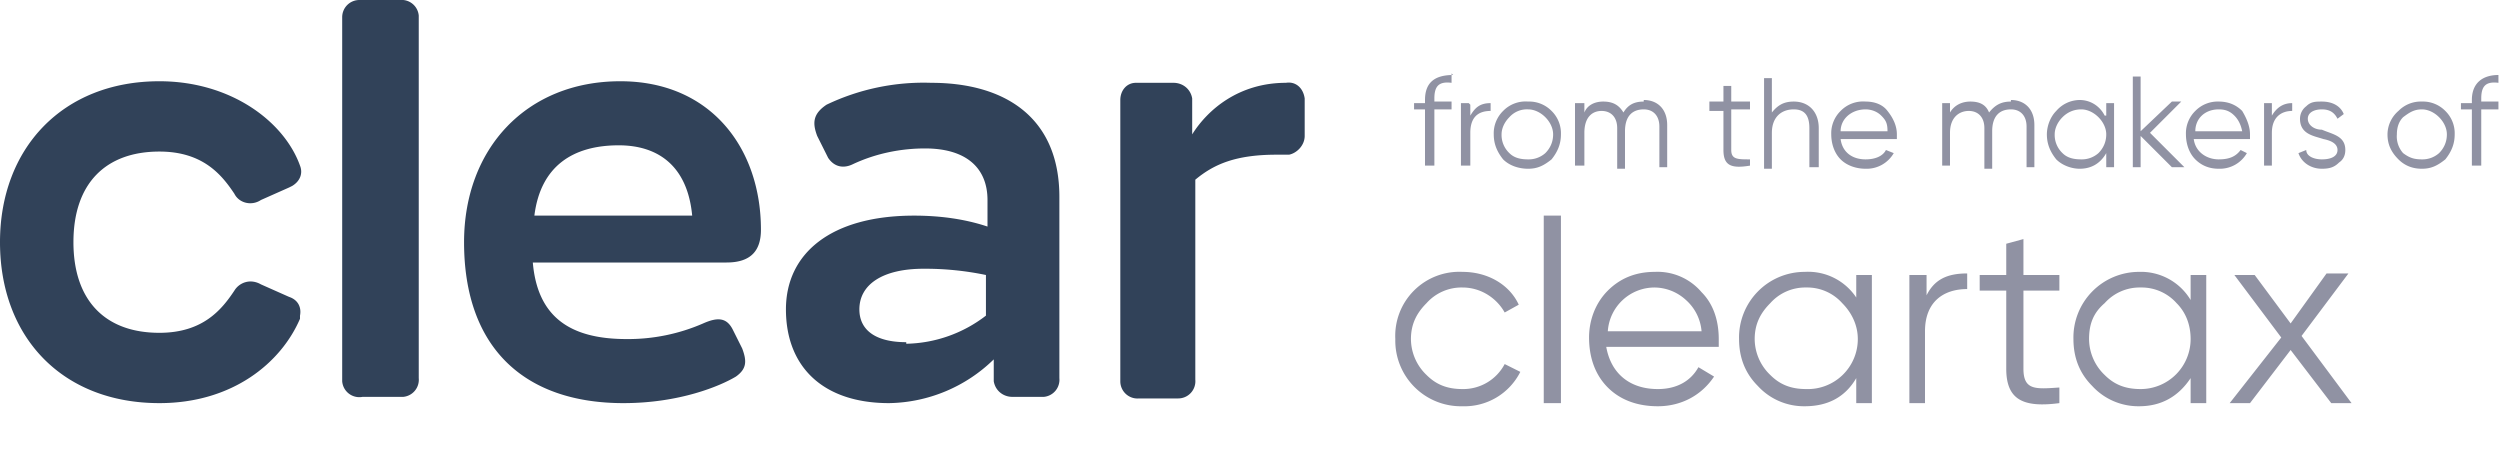
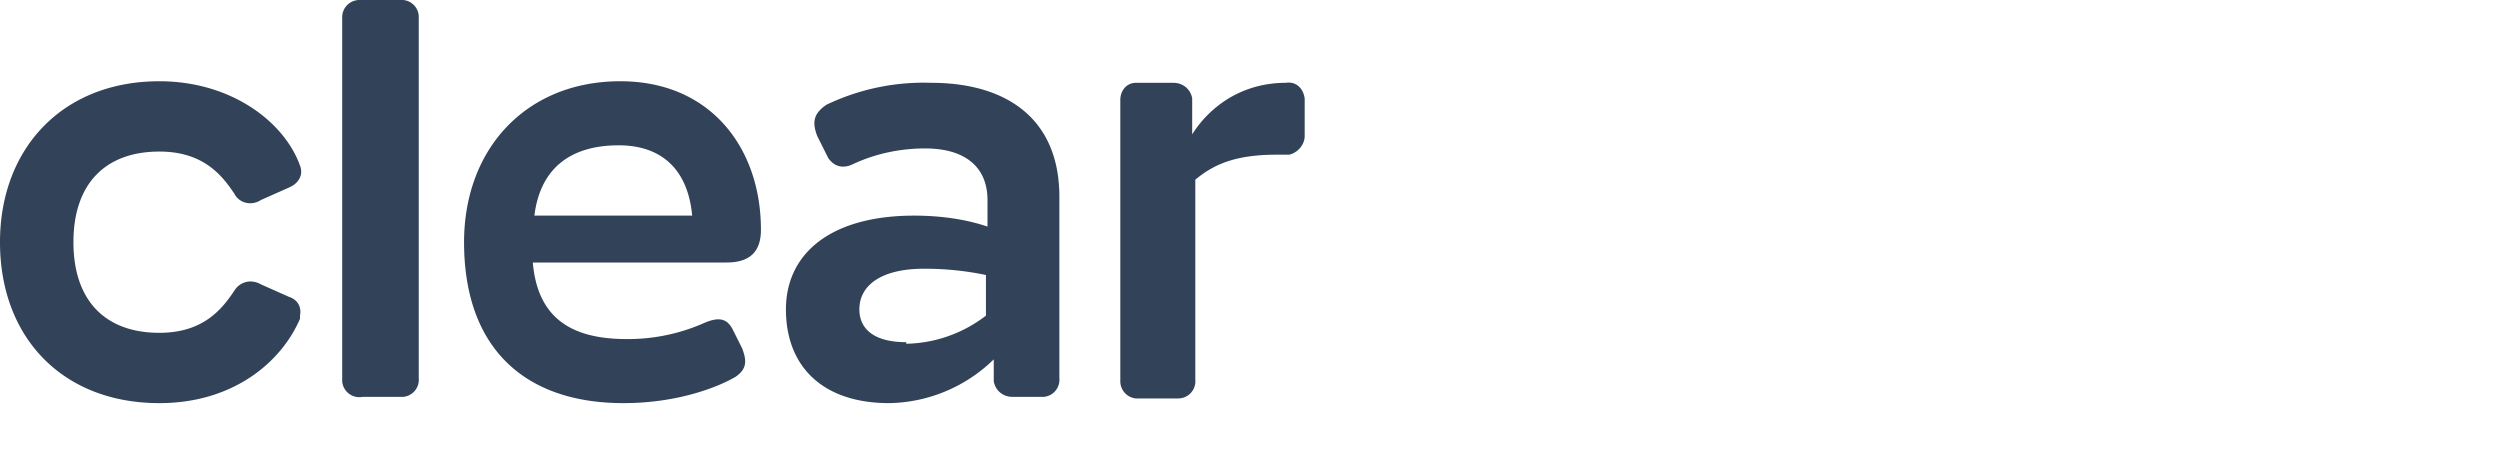
<svg xmlns="http://www.w3.org/2000/svg" width="160" height="29" fill="none">
-   <path d="M93 4.8c-1.2 0-1.8.5-1.8 1.6v.2h-.7V7h.7v3.6h.6V7h1.1v-.5h-1.1v-.2c0-.8.3-1.1 1.1-1v-.6Zm1 1.8h-.5v4h.6V8.5c0-1 .5-1.4 1.3-1.4v-.5c-.7 0-1 .3-1.3.8v-.7Zm5.3 3.6c.4-.5.6-1 .6-1.6a2 2 0 0 0-.6-1.5 2 2 0 0 0-1.5-.6 2 2 0 0 0-1.6.6 2 2 0 0 0-.6 1.5c0 .6.2 1.1.6 1.6.4.4 1 .6 1.6.6.6 0 1-.2 1.5-.6Zm-2.7-.4a1.6 1.6 0 0 1-.5-1.2c0-.4.2-.8.5-1.1a1.5 1.5 0 0 1 1.2-.5c.4 0 .8.2 1.1.5.3.3.5.7.5 1.1 0 .5-.2.9-.5 1.2a1.6 1.6 0 0 1-1.1.4c-.5 0-.9-.1-1.2-.4Zm8.6-3.3c-.6 0-1 .2-1.3.7-.3-.5-.7-.7-1.3-.7-.5 0-1 .2-1.2.7v-.6h-.6v4h.6V8.5c0-1 .5-1.4 1.1-1.4.6 0 1 .4 1 1.1v2.6h.5V8.4c0-1 .5-1.4 1.2-1.4.6 0 1 .4 1 1.1v2.6h.5V8c0-1-.6-1.6-1.5-1.6Zm6.8 0h-1.2v-1h-.5v1h-.9v.6h.9v2.5c0 1 .5 1.2 1.7 1v-.4c-.8 0-1.2 0-1.2-.6V7h1.2v-.5Zm2.8 0c-.6 0-1 .2-1.4.7V5h-.5v5.8h.5V8.5c0-1 .6-1.5 1.4-1.5.7 0 1 .4 1 1.2v2.5h.6V8.2c0-1-.6-1.7-1.6-1.7Zm4.6 0a2 2 0 0 0-1.6.6 2 2 0 0 0-.6 1.5c0 .6.2 1.2.6 1.6.4.4 1 .6 1.6.6a2 2 0 0 0 1.8-1l-.5-.2c-.2.4-.7.6-1.3.6-.9 0-1.5-.5-1.6-1.3h3.6v-.3c0-.5-.2-1-.6-1.5-.3-.4-.8-.6-1.4-.6Zm0 .5c.3 0 .7.1 1 .4s.4.5.4 1h-3c0-.8.7-1.4 1.6-1.4Zm9.3-.5c-.6 0-1 .2-1.4.7-.2-.5-.6-.7-1.2-.7-.5 0-1 .2-1.3.7v-.6h-.5v4h.5V8.5c0-1 .6-1.4 1.2-1.4s1 .4 1 1.1v2.6h.5V8.4c0-1 .5-1.4 1.2-1.4.6 0 1 .4 1 1.1v2.6h.5V8c0-1-.6-1.6-1.5-1.6Zm6 .9c-.3-.6-.9-1-1.6-1a2 2 0 0 0-1.5.7c-.4.4-.6 1-.6 1.5 0 .6.2 1.1.6 1.6.4.4 1 .6 1.5.6.7 0 1.3-.3 1.7-1v.9h.5V6.6h-.5v.8ZM132 9.8a1.6 1.6 0 0 1-.5-1.2c0-.4.2-.8.5-1.1.3-.3.7-.5 1.2-.5.4 0 .8.2 1.1.5.3.3.5.7.5 1.1 0 .5-.2.9-.5 1.2a1.6 1.6 0 0 1-1.1.4c-.5 0-.9-.1-1.2-.4Zm5.6-1.3 2-2h-.6l-2 1.9V4.9h-.5v5.8h.5v-2l2 2h.8l-2.2-2.2Zm4.4-2a2 2 0 0 0-1.5.6 2 2 0 0 0-.6 1.5c0 .6.2 1.2.6 1.6.4.4.9.6 1.5.6a2 2 0 0 0 1.8-1l-.4-.2c-.3.4-.7.6-1.4.6-.8 0-1.5-.5-1.6-1.3h3.6v-.3c0-.5-.2-1-.5-1.5-.4-.4-.9-.6-1.5-.6Zm0 .5c.4 0 .7.1 1 .4.2.2.4.5.5 1h-3c0-.8.6-1.4 1.5-1.4Zm3.4-.4h-.5v4h.5V8.5c0-1 .6-1.4 1.3-1.4v-.5c-.6 0-1 .3-1.3.8v-.7Zm2.3 1c0-.4.4-.6.9-.6s.8.2 1 .6l.4-.3c-.2-.5-.7-.8-1.4-.8-.4 0-.7 0-1 .3a1 1 0 0 0-.4.8c0 1 .9 1.1 1.5 1.3.5.1.9.3.9.7 0 .4-.4.6-1 .6-.5 0-1-.2-1-.6l-.5.2c.2.6.8 1 1.5 1 .5 0 .8-.1 1.1-.4.3-.2.4-.5.4-.8 0-.9-.8-1-1.5-1.3-.5 0-.9-.3-.9-.7Zm8.8 2.6c.4-.5.6-1 .6-1.6a2 2 0 0 0-.6-1.5 2 2 0 0 0-1.5-.6 2 2 0 0 0-1.5.6 2 2 0 0 0-.7 1.5c0 .6.2 1.1.7 1.6.4.4.9.6 1.5.6s1-.2 1.5-.6Zm-2.7-.4a1.6 1.6 0 0 1-.4-1.2c0-.4.1-.8.4-1.1.4-.3.7-.5 1.2-.5.4 0 .8.2 1.1.5.3.3.5.7.5 1.1 0 .5-.2.9-.5 1.2a1.6 1.6 0 0 1-1.1.4c-.5 0-.8-.1-1.2-.4Zm6.1-5c-1 0-1.7.5-1.7 1.6v.2h-.7V7h.7v3.6h.6V7h1.1v-.5h-1.1v-.2c0-.8.3-1.1 1.1-1v-.6ZM93.6 26a4 4 0 0 0 3.7-2.2l-1-.5a3 3 0 0 1-2.7 1.6c-1 0-1.7-.3-2.3-.9a3.2 3.2 0 0 1-1-2.3c0-1 .4-1.7 1-2.3a3 3 0 0 1 2.3-1c1.2 0 2.2.7 2.7 1.6l.9-.5c-.6-1.3-2-2.1-3.6-2.1a4.1 4.1 0 0 0-4.3 4.3 4.2 4.2 0 0 0 4.3 4.3Zm6.3-.2v-12h-1.1v12h1Zm6-8.4c-1.2 0-2.2.4-3 1.2-.8.8-1.2 1.9-1.2 3 0 1.3.4 2.4 1.2 3.2.8.8 1.9 1.2 3.2 1.2 1.5 0 2.8-.7 3.6-1.9l-1-.6c-.5.9-1.4 1.4-2.6 1.4-1.8 0-3-1-3.3-2.7h7.2v-.5c0-1.1-.3-2.2-1.1-3a3.7 3.7 0 0 0-3-1.3Zm0 1a3 3 0 0 1 2 .8 3 3 0 0 1 1 2h-6a3 3 0 0 1 3-2.8Zm13 .8a3.7 3.7 0 0 0-3.4-1.8 4.2 4.2 0 0 0-4.2 4.3c0 1.2.4 2.2 1.2 3a4 4 0 0 0 3 1.3c1.5 0 2.6-.6 3.3-1.8v1.6h1v-8.2h-1v1.6Zm-5.6 4.8a3.2 3.2 0 0 1-1-2.3c0-1 .4-1.7 1-2.3a3 3 0 0 1 2.3-1 3 3 0 0 1 2.3 1c.6.6 1 1.4 1 2.3a3.2 3.2 0 0 1-3.3 3.2c-1 0-1.7-.3-2.3-.9Zm10-6.4h-1.1v8.2h1v-4.6c0-1.9 1.2-2.7 2.7-2.7v-1c-1.3 0-2.1.4-2.6 1.4v-1.3Zm8.5 0h-2.3v-2.3l-1.1.3v2h-1.7v1h1.7v5c0 2 1.1 2.5 3.4 2.2v-1c-1.5.1-2.3.2-2.3-1.2v-5h2.3v-1Zm8.4 1.6a3.7 3.7 0 0 0-3.3-1.8 4.2 4.2 0 0 0-4.2 4.3c0 1.2.4 2.2 1.2 3a4 4 0 0 0 3 1.3c1.4 0 2.5-.6 3.3-1.8v1.6h1v-8.2h-1v1.6Zm-5.5 4.8a3.2 3.2 0 0 1-1-2.3c0-1 .3-1.7 1-2.3a3 3 0 0 1 2.3-1 3 3 0 0 1 2.3 1c.6.6.9 1.4.9 2.3a3.2 3.2 0 0 1-3.2 3.2c-1 0-1.7-.3-2.3-.9Zm12.6-2.5 3-4h-1.4l-2.3 3.2-2.3-3.1H143l3 4-3.3 4.2h1.3l2.6-3.4 2.6 3.4h1.3l-3.2-4.3Z" fill="#9092A3" />
  <path d="M10.2 25.8C4 25.8 0 21.6 0 15.5c0-6 4-10.3 10.2-10.3 4.6 0 8 2.6 9 5.4.2.5 0 1-.5 1.3l-.2.1-1.8.8c-.6.4-1.4.2-1.7-.4-.8-1.2-2-2.7-4.8-2.7-3.4 0-5.5 2-5.5 5.8 0 3.7 2 5.8 5.5 5.8 2.8 0 4-1.5 4.8-2.7.3-.5 1-.8 1.7-.4l1.8.8c.6.2.8.7.7 1.2v.2c-1.2 2.8-4.3 5.4-9 5.4Zm13-.4a1.1 1.1 0 0 1-1.3-1V1.1A1.1 1.1 0 0 1 23 0h2.6a1.1 1.1 0 0 1 1.2 1v23.2a1.1 1.1 0 0 1-1 1.2H23Zm16.7.4c-6.3 0-10.2-3.5-10.2-10.3 0-6 4-10.3 10-10.3 5.8 0 9 4.3 9 9.5 0 1.3-.6 2.1-2.2 2.1H34.1c.3 3.5 2.4 4.9 6 4.9a12 12 0 0 0 4.9-1c.9-.4 1.5-.4 1.9.4l.6 1.2c.3.8.3 1.3-.4 1.8-1 .6-3.6 1.7-7.2 1.7Zm-5.7-12h10.1c-.3-3.2-2.2-4.5-4.7-4.5-2.9 0-5 1.3-5.4 4.5ZM63.6 23a9.8 9.8 0 0 1-6.7 2.8c-4.2 0-6.6-2.3-6.6-6 0-3.6 2.9-6 8.2-6 1.6 0 3.2.2 4.7.7v-1.7c0-2-1.3-3.3-4-3.3-1.5 0-3.1.3-4.6 1-.6.3-1.2.2-1.6-.4l-.7-1.4c-.3-.8-.3-1.4.6-2a14.4 14.4 0 0 1 6.7-1.4c4.7 0 8.2 2.2 8.2 7.3v11.6a1.1 1.1 0 0 1-1 1.2h-2c-.6 0-1.1-.4-1.2-1V23ZM58 22a8.6 8.6 0 0 0 5.1-1.8v-2.6a19 19 0 0 0-4-.4c-2.6 0-4.1 1-4.1 2.6 0 1.3 1 2.1 3 2.1Zm17.3 3.5h-2.4a1.1 1.1 0 0 1-1.2-1.1v-18c0-.6.4-1.1 1-1.1h2.4c.6 0 1.1.4 1.2 1v2.3c1-1.6 3-3.3 6-3.3.6-.1 1.1.3 1.2 1v2.4c0 .6-.5 1.1-1 1.2h-.8c-2.6 0-4 .6-5.2 1.6v12.8a1.1 1.1 0 0 1-1.1 1.2h-.1Z" fill="#314259" />
</svg>